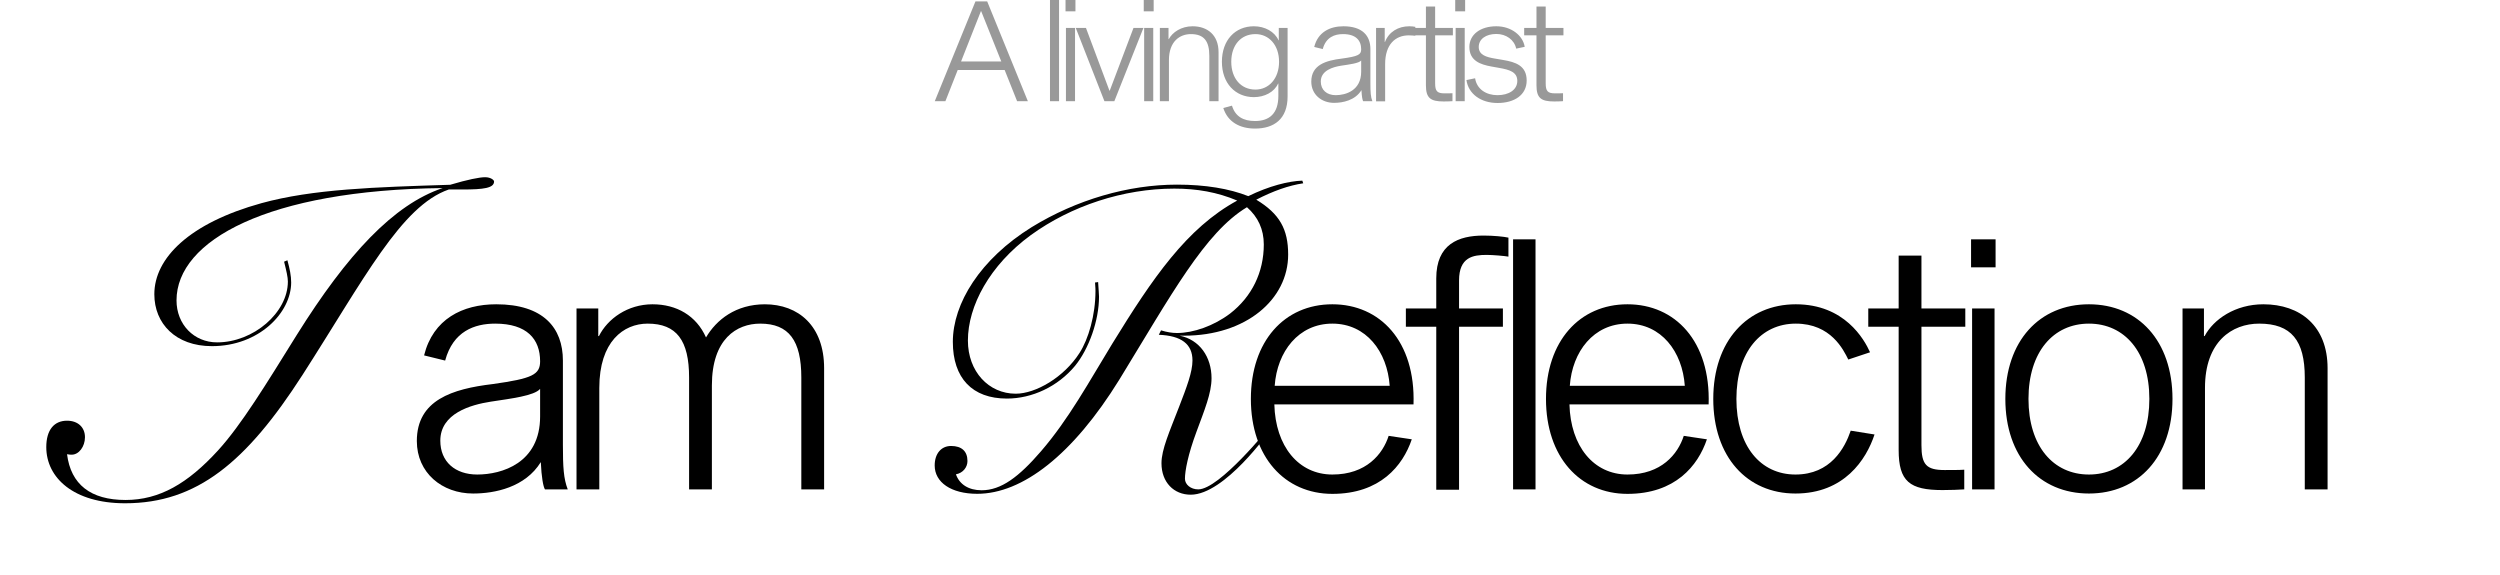
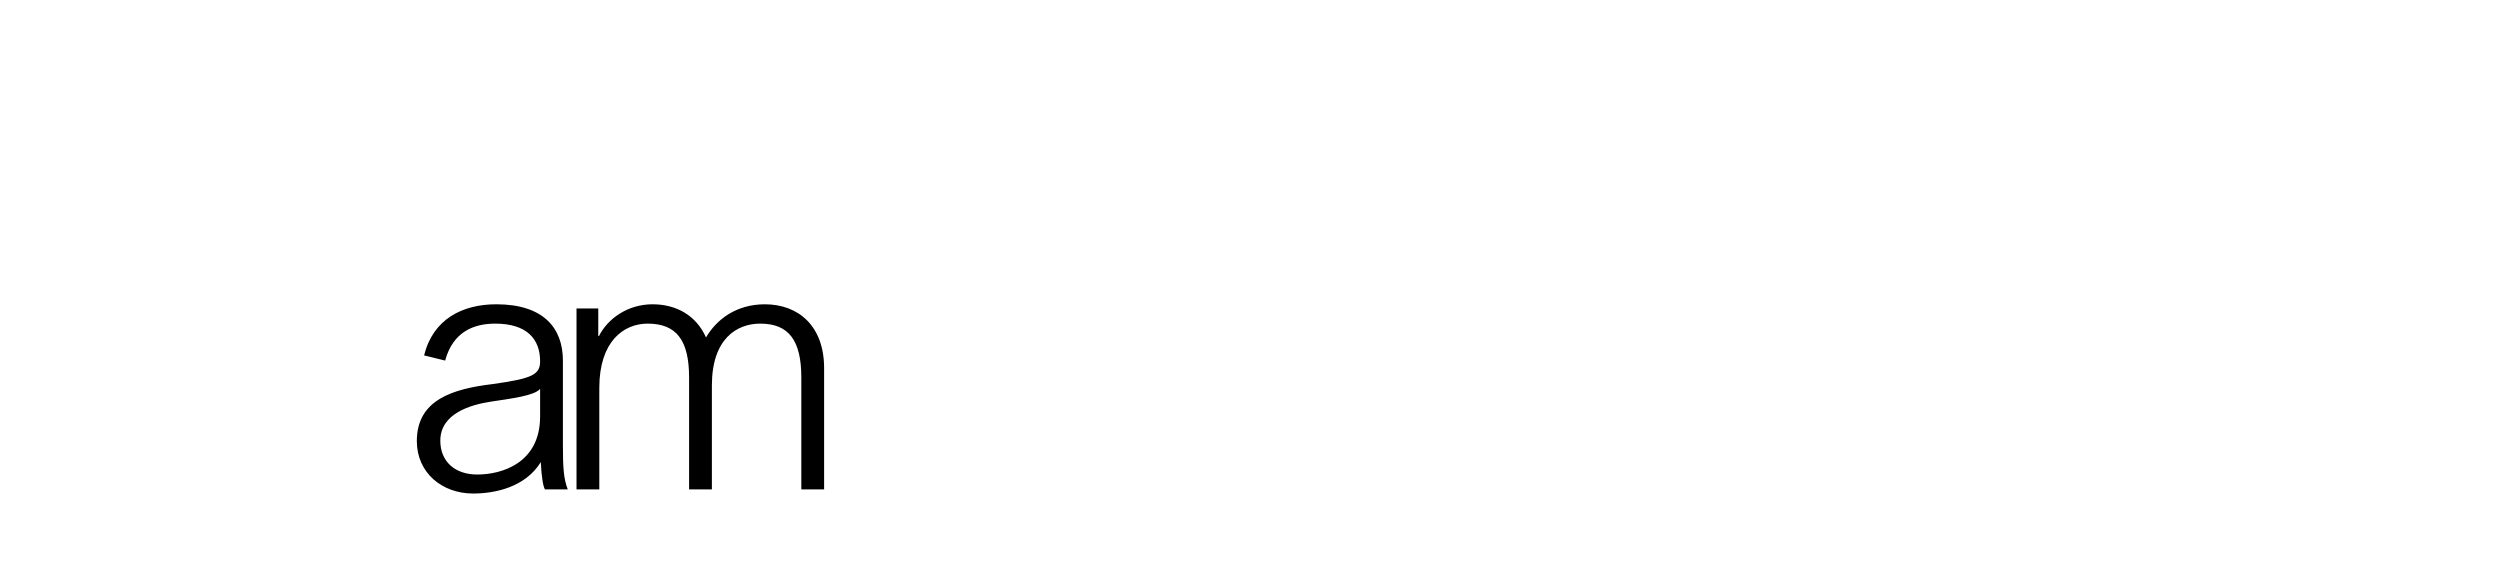
<svg xmlns="http://www.w3.org/2000/svg" width="322" height="74" viewBox="0 0 322 74" fill="none">
-   <path d="M129.4 9.018H123.352L121.768 13.032H120.4L125.638 0.18H127.15L132.388 13.032H131.002L129.4 9.018ZM128.968 7.92L126.376 1.44H126.34L123.784 7.92H128.968ZM135.237 -1.8239e-05H136.407V13.032H135.237V-1.8239e-05ZM137.24 -1.8239e-05H138.518V1.458H137.24V-1.8239e-05ZM137.294 3.6H138.464V13.032H137.294V3.6ZM143.527 13.032H142.249L138.559 3.6H139.873L142.897 11.682H142.933L145.993 3.6H147.271L143.527 13.032ZM147.314 -1.8239e-05H148.592V1.458H147.314V-1.8239e-05ZM147.368 3.6H148.538V13.032H147.368V3.6ZM150.505 5.04H150.541C151.009 4.158 152.143 3.384 153.601 3.384C155.527 3.384 156.949 4.518 156.949 6.714V13.032H155.761V7.2C155.761 5.274 155.059 4.392 153.385 4.392C151.963 4.392 150.559 5.328 150.559 7.74V13.032H149.389V3.6H150.505V5.04ZM165.841 3.6V12.42C165.841 15.354 164.077 16.56 161.647 16.56C159.685 16.56 158.137 15.714 157.561 13.914L158.677 13.608C159.109 15.03 160.171 15.588 161.647 15.588C163.483 15.588 164.653 14.634 164.653 12.348V10.764H164.617C164.131 11.862 162.871 12.51 161.503 12.51C159.091 12.51 157.381 10.71 157.381 7.956C157.381 5.166 159.091 3.384 161.503 3.384C162.907 3.384 164.167 4.068 164.671 5.184H164.707V3.6H165.841ZM161.701 11.538C163.447 11.538 164.743 10.098 164.743 7.956C164.743 5.814 163.447 4.392 161.701 4.392C159.829 4.392 158.587 5.814 158.587 7.956C158.587 10.098 159.829 11.538 161.701 11.538ZM176.76 13.032H175.572C175.482 12.888 175.392 12.402 175.356 11.61C174.546 12.924 172.962 13.248 171.828 13.248C170.208 13.248 168.894 12.168 168.894 10.512C168.894 8.37 170.748 7.794 172.854 7.542C174.906 7.254 175.32 7.056 175.32 6.354C175.32 5.202 174.636 4.392 172.98 4.392C171.9 4.392 170.784 4.788 170.37 6.318L169.272 6.048C169.74 4.158 171.27 3.384 173.034 3.384C175.482 3.384 176.508 4.608 176.508 6.318V10.71C176.508 11.88 176.544 12.474 176.76 13.032ZM175.32 9.234V7.794C175.014 8.154 173.808 8.298 172.746 8.46C171.702 8.622 170.118 9.072 170.118 10.494C170.118 11.592 170.892 12.258 172.044 12.258C173.322 12.258 175.32 11.664 175.32 9.234ZM178.352 3.6V5.4H178.388C178.892 4.104 180.08 3.384 181.52 3.384C181.79 3.384 182.114 3.42 182.294 3.456V4.608C182.15 4.59 181.772 4.554 181.448 4.554C179.72 4.554 178.406 5.724 178.406 8.244V13.05H177.236V3.6H178.352ZM186.052 12.024C186.394 12.024 186.862 12.024 187.078 12.006V13.032C186.79 13.05 186.394 13.068 185.944 13.068C184.234 13.068 183.658 12.618 183.658 10.98V4.554H182.074V3.6H183.658V0.846H184.846V3.6H187.132V4.554H184.846V10.728C184.846 11.736 185.098 12.024 186.052 12.024ZM187.432 -1.8239e-05H188.71V1.458H187.432V-1.8239e-05ZM187.486 3.6H188.656V13.032H187.486V3.6ZM196.383 6.03L195.285 6.264C195.051 5.13 193.989 4.374 192.729 4.374C191.379 4.374 190.461 5.04 190.461 6.048C190.461 7.092 191.469 7.362 192.531 7.542L193.593 7.722C195.213 7.992 196.635 8.46 196.635 10.368C196.635 12.258 195.015 13.266 192.891 13.266C190.713 13.266 189.129 12.078 188.877 10.314L189.993 10.08C190.209 11.484 191.415 12.258 192.873 12.258C194.331 12.258 195.429 11.574 195.429 10.422C195.429 9.27 194.421 8.982 193.107 8.748L192.099 8.568C190.713 8.316 189.255 7.848 189.255 6.048C189.255 4.446 190.677 3.384 192.729 3.384C194.655 3.384 196.149 4.572 196.383 6.03ZM200.292 12.024C200.634 12.024 201.102 12.024 201.318 12.006V13.032C201.03 13.05 200.634 13.068 200.184 13.068C198.474 13.068 197.898 12.618 197.898 10.98V4.554H196.314V3.6H197.898V0.846H199.086V3.6H201.372V4.554H199.086V10.728C199.086 11.736 199.338 12.024 200.292 12.024Z" fill="black" fill-opacity="0.4" />
  <path d="M73.125 63.032H70.189C69.967 62.676 69.744 61.475 69.655 59.518C67.654 62.765 63.74 63.566 60.938 63.566C56.935 63.566 53.688 60.897 53.688 56.805C53.688 51.512 58.269 50.089 63.473 49.466C68.543 48.755 69.566 48.265 69.566 46.531C69.566 43.684 67.876 41.683 63.784 41.683C61.116 41.683 58.358 42.661 57.335 46.442L54.622 45.775C55.778 41.105 59.559 39.192 63.918 39.192C69.967 39.192 72.502 42.217 72.502 46.442V57.294C72.502 60.185 72.591 61.653 73.125 63.032ZM69.566 53.647V50.089C68.81 50.979 65.83 51.334 63.206 51.735C60.626 52.135 56.712 53.247 56.712 56.761C56.712 59.474 58.625 61.119 61.471 61.119C64.629 61.119 69.566 59.652 69.566 53.647ZM98.54 39.192H98.496C102.854 39.192 106.146 41.994 106.146 47.42V63.032H103.21V48.621C103.21 43.862 101.609 41.683 97.917 41.683C94.893 41.683 91.691 43.64 91.691 49.644V63.032H88.755V48.621C88.755 43.862 87.154 41.683 83.418 41.683C80.304 41.683 77.191 43.996 77.191 49.956V63.032H74.255V39.726H77.057V43.284H77.146C78.258 41.06 80.838 39.192 84.04 39.192C87.154 39.192 89.689 40.66 90.934 43.462C92.269 41.194 94.76 39.192 98.54 39.192Z" fill="black" />
-   <path d="M57.802 24.407C51.664 26.534 46.923 35.893 38.962 48.291C31.73 59.535 25.348 64.822 16.11 64.822C9.486 64.822 5.961 61.54 5.961 57.59C5.961 55.341 6.994 54.186 8.635 54.186C10.033 54.186 10.944 55.037 10.944 56.314C10.944 57.529 10.154 58.562 9.243 58.562C9.121 58.562 8.878 58.562 8.635 58.502C9.121 62.391 11.674 64.397 16.171 64.397C20.547 64.397 24.194 62.27 28.083 58.015C31.122 54.673 34.221 49.568 38.233 43.125C44.735 32.733 50.691 26.352 57.012 24.224C34.525 24.467 22.735 30.97 22.735 38.689C22.735 41.788 24.984 44.098 27.962 44.098C32.641 44.098 37.078 40.269 37.078 36.258C37.078 35.711 36.895 34.921 36.592 33.705L37.017 33.523C37.321 34.617 37.503 35.529 37.503 36.379C37.503 40.269 33.37 44.584 27.293 44.584C22.613 44.584 19.878 41.667 19.878 37.899C19.878 33.219 24.437 28.722 33.674 26.169C40.299 24.346 48.321 24.103 57.984 23.799C60.233 23.13 61.752 22.826 62.482 22.826C63.211 22.826 63.636 23.191 63.636 23.373C63.636 24.224 62.299 24.407 59.565 24.407C59.018 24.407 58.41 24.407 57.802 24.407Z" fill="black" />
-   <path d="M178.858 56.138L181.838 56.583C180.682 60.008 177.747 63.61 171.609 63.61C165.471 63.61 161.112 58.851 161.112 51.379C161.112 43.951 165.426 39.192 171.609 39.192C177.747 39.192 182.328 43.951 182.061 52.09H164.136C164.27 57.472 167.25 61.119 171.609 61.119C175.967 61.119 178.102 58.495 178.858 56.138ZM171.609 41.683C167.25 41.683 164.492 45.285 164.181 49.689H178.992C178.681 45.285 175.967 41.683 171.609 41.683ZM191.484 32.832C189.749 32.832 187.926 33.099 187.926 36.123V39.726H193.574V42.083H187.926V63.077H184.99V42.083H181.076V39.726H184.99V35.856C184.99 31.453 187.837 30.341 191.084 30.341C192.329 30.341 193.708 30.474 194.286 30.608V33.054C193.797 32.965 192.284 32.832 191.484 32.832ZM194.884 30.83H197.775V63.032H194.884V30.83ZM216.869 56.138L219.849 56.583C218.693 60.008 215.757 63.61 209.62 63.61C203.482 63.61 199.123 58.851 199.123 51.379C199.123 43.951 203.437 39.192 209.62 39.192C215.757 39.192 220.339 43.951 220.072 52.09H202.147C202.281 57.472 205.261 61.119 209.62 61.119C213.978 61.119 216.113 58.495 216.869 56.138ZM209.62 41.683C205.261 41.683 202.503 45.285 202.192 49.689H217.003C216.692 45.285 213.978 41.683 209.62 41.683ZM231.255 61.119C235.792 61.119 237.615 57.695 238.372 55.471L241.44 55.96C240.373 59.207 237.526 63.566 231.255 63.566C225.028 63.566 220.669 58.851 220.669 51.379C220.669 43.907 225.073 39.192 231.3 39.192C237.571 39.192 240.106 43.684 240.862 45.374L238.06 46.308C237.438 45.063 235.836 41.683 231.3 41.683C226.807 41.683 223.649 45.33 223.649 51.379C223.649 57.472 226.763 61.119 231.255 61.119ZM250.462 60.541C251.307 60.541 252.464 60.541 252.997 60.497V63.032C252.286 63.077 251.307 63.121 250.195 63.121C245.97 63.121 244.547 62.009 244.547 57.962V42.083H240.633V39.726H244.547V32.921H247.482V39.726H253.131V42.083H247.482V57.339C247.482 59.83 248.105 60.541 250.462 60.541ZM253.873 30.83H257.031V34.433H253.873V30.83ZM254.006 39.726H256.897V63.032H254.006V39.726ZM269.053 39.192C275.413 39.192 279.817 43.907 279.817 51.379C279.817 58.851 275.413 63.566 269.053 63.566C262.693 63.566 258.289 58.851 258.289 51.379C258.289 43.907 262.693 39.192 269.053 39.192ZM269.053 61.119C273.634 61.119 276.837 57.472 276.837 51.379C276.837 45.33 273.634 41.683 269.053 41.683C264.472 41.683 261.269 45.33 261.269 51.379C261.269 57.472 264.472 61.119 269.053 61.119ZM283.869 43.284H283.958C285.114 41.105 287.916 39.192 291.519 39.192C296.278 39.192 299.792 41.994 299.792 47.42V63.032H296.856V48.621C296.856 43.862 295.122 41.683 290.985 41.683C287.472 41.683 284.002 43.996 284.002 49.956V63.032H281.111V39.726H283.869V43.284Z" fill="black" />
-   <path d="M167.74 23.266L167.854 23.609C165.972 23.894 164.032 24.579 161.807 25.72C164.831 27.545 165.915 29.542 165.915 32.794C165.915 38.556 160.495 43.235 152.507 43.235C152.336 43.235 152.108 43.235 151.937 43.235C154.504 43.748 156.045 45.973 156.045 48.712C156.045 50.652 155.132 52.82 154.105 55.615C153.021 58.525 152.621 60.636 152.621 61.663C152.621 62.404 153.363 63.032 154.333 63.032C157.072 63.032 163.5 55.032 163.5 55.032V55.532C163.5 55.532 157.756 63.717 153.363 63.717C151.195 63.717 149.598 62.119 149.598 59.666C149.598 57.897 150.625 55.615 151.88 52.363C152.85 49.853 153.591 47.913 153.591 46.43C153.591 44.319 152.165 43.235 149.255 43.121L149.541 42.55C150.282 42.778 150.967 42.892 151.594 42.892C153.705 42.892 156.33 41.98 158.441 40.382C161.236 38.214 162.777 35.076 162.777 31.482C162.777 29.542 162.035 27.945 160.609 26.689C155.189 29.942 150.853 37.986 144.178 48.883C138.187 58.582 131.683 63.602 125.864 63.602C122.498 63.602 120.387 62.119 120.387 59.951C120.387 58.411 121.243 57.441 122.498 57.441C123.867 57.441 124.609 58.126 124.609 59.381C124.609 60.179 124.038 60.921 123.125 61.092C123.582 62.404 124.78 63.146 126.434 63.146C128.945 63.146 131.227 61.434 134.079 58.126C137.674 53.961 140.298 49.111 143.265 44.262C148.457 35.818 152.85 29.371 159.354 25.834C156.786 24.75 154.162 24.293 151.252 24.293C144.691 24.293 137.959 26.518 132.767 30.284C127.461 34.163 124.666 39.412 124.666 43.862C124.666 47.856 127.347 50.709 130.827 50.709C133.395 50.709 137.046 48.598 139.043 45.46C140.184 43.691 141.097 40.61 141.097 37.472C141.097 37.358 141.097 37.016 141.04 36.388L141.439 36.331C141.496 37.301 141.553 37.929 141.553 38.214C141.553 41.295 140.241 44.946 138.472 47.114C136.247 49.796 132.938 51.336 129.686 51.336C125.236 51.336 122.726 48.712 122.726 44.033C122.726 39.07 126.263 33.365 132.881 29.257C138.644 25.72 145.319 23.78 151.594 23.78C155.246 23.78 158.327 24.293 160.78 25.263C163.461 23.951 165.972 23.323 167.74 23.266Z" fill="black" />
</svg>